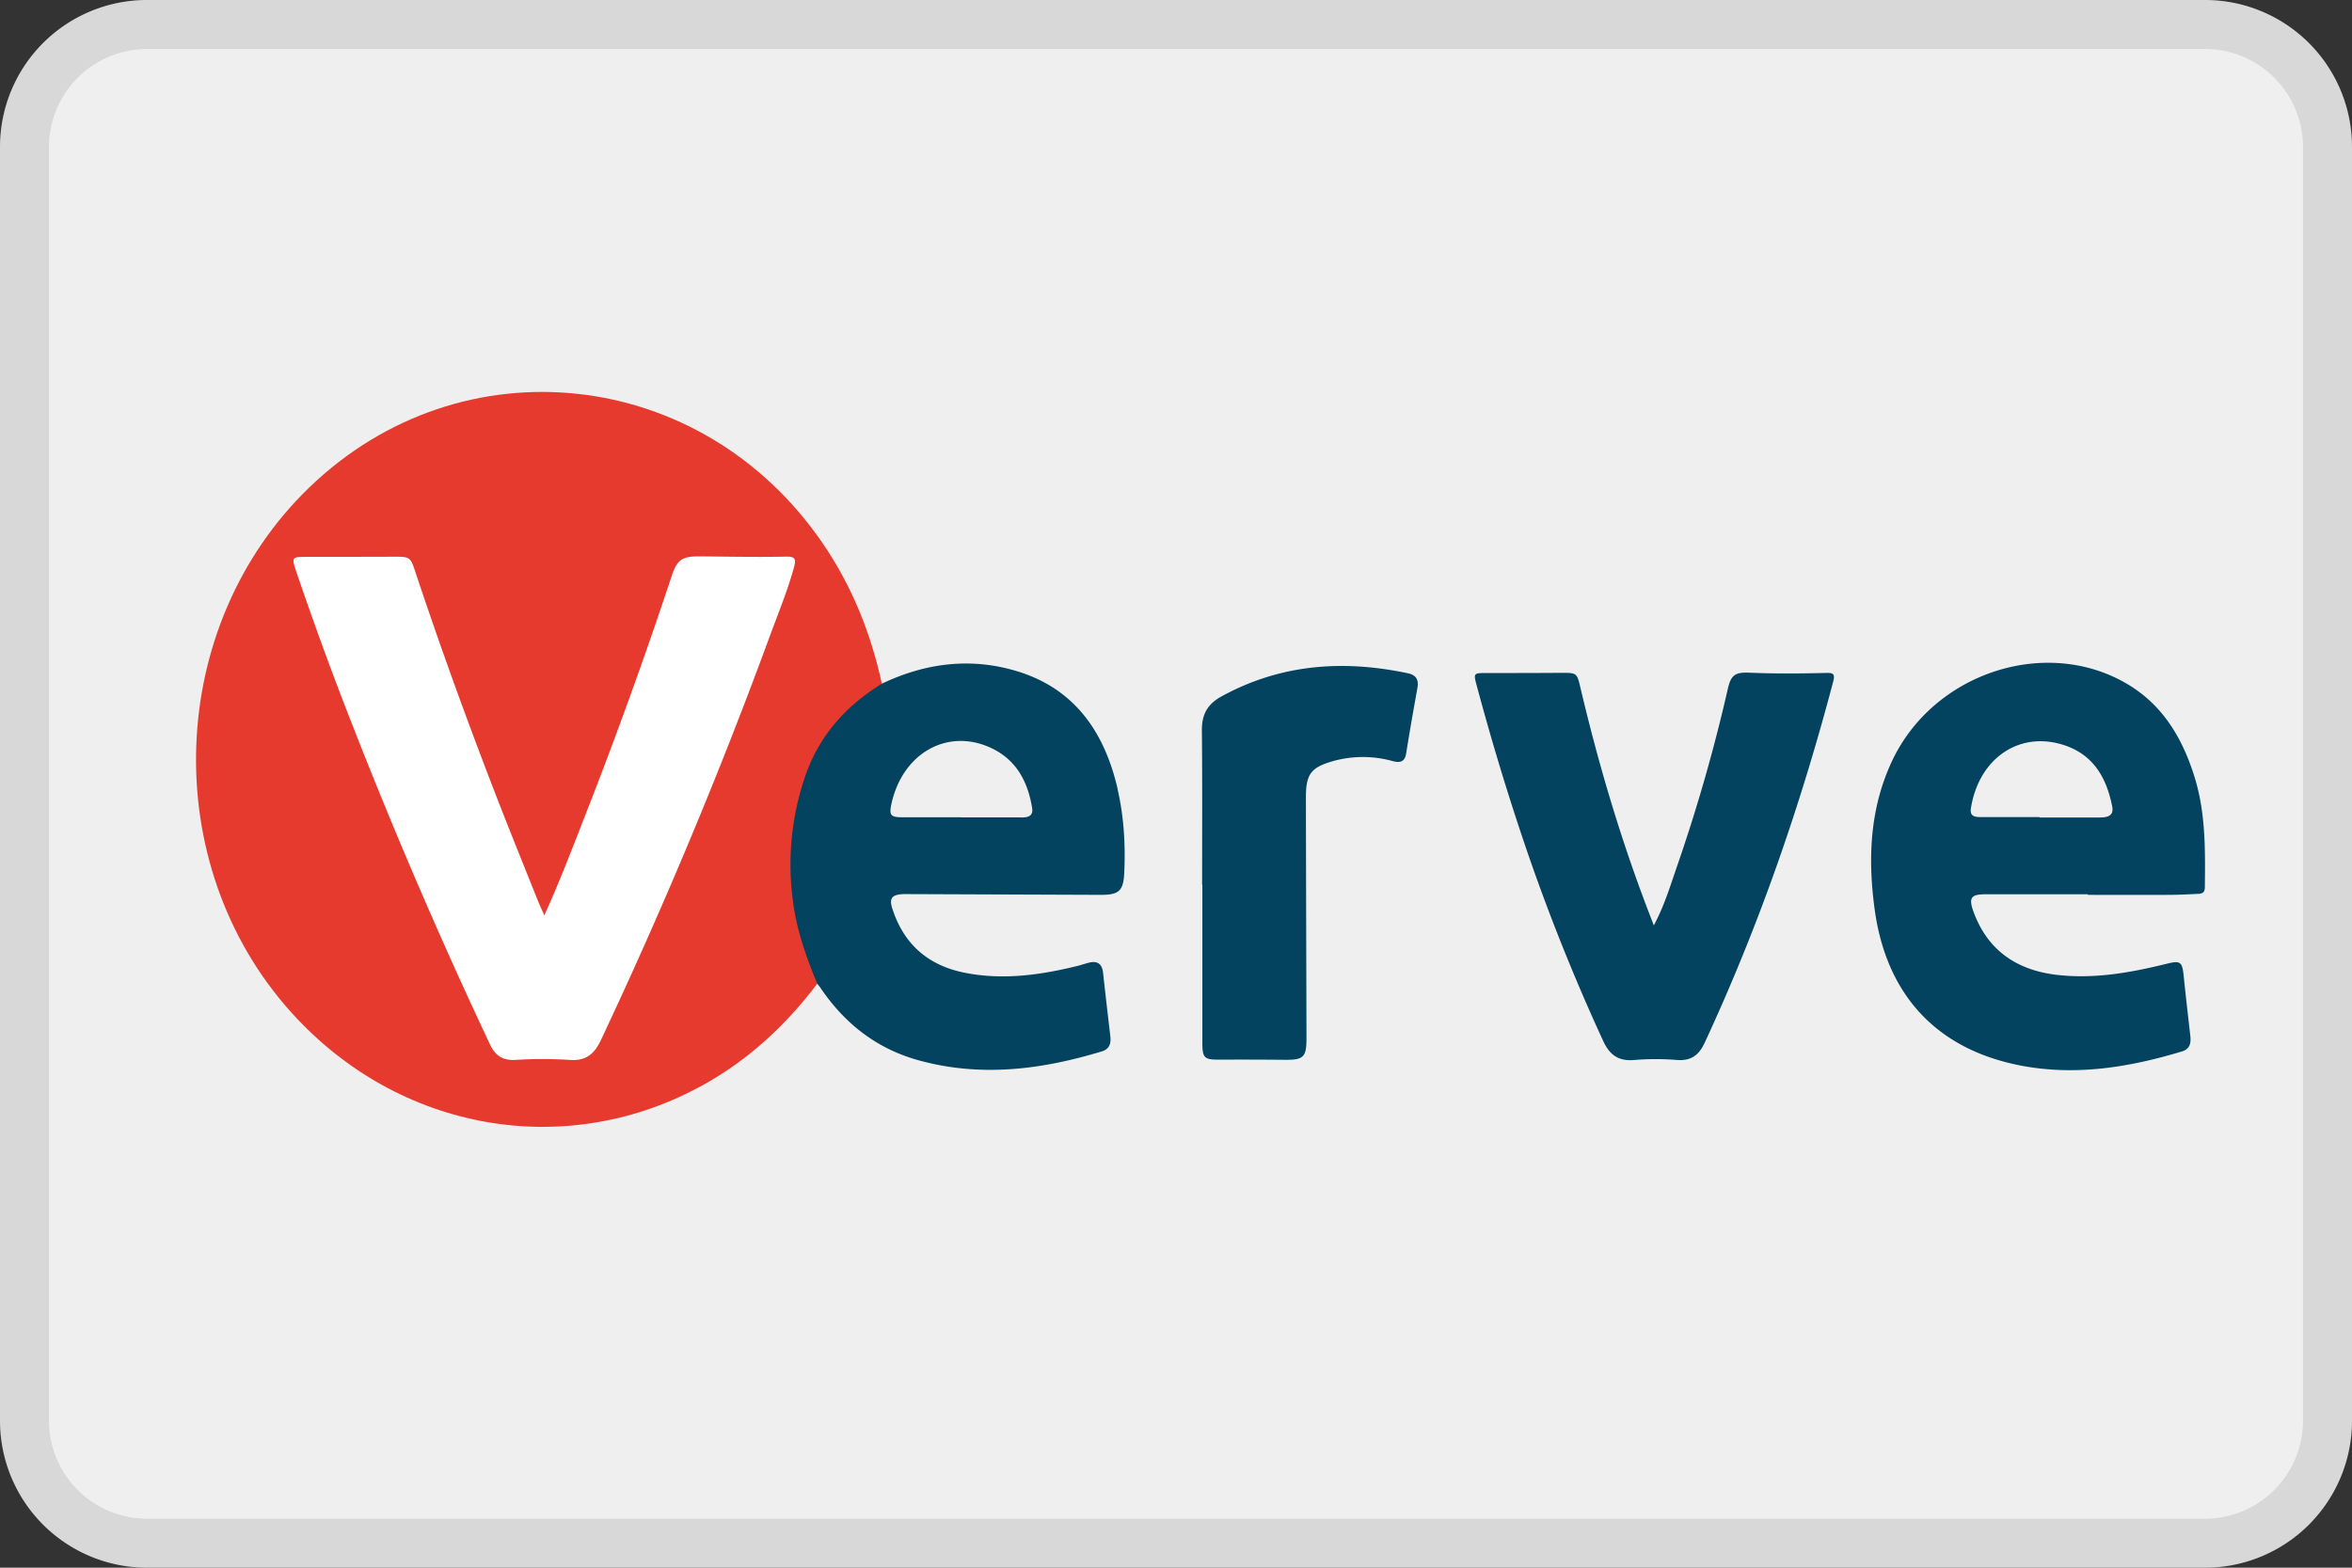
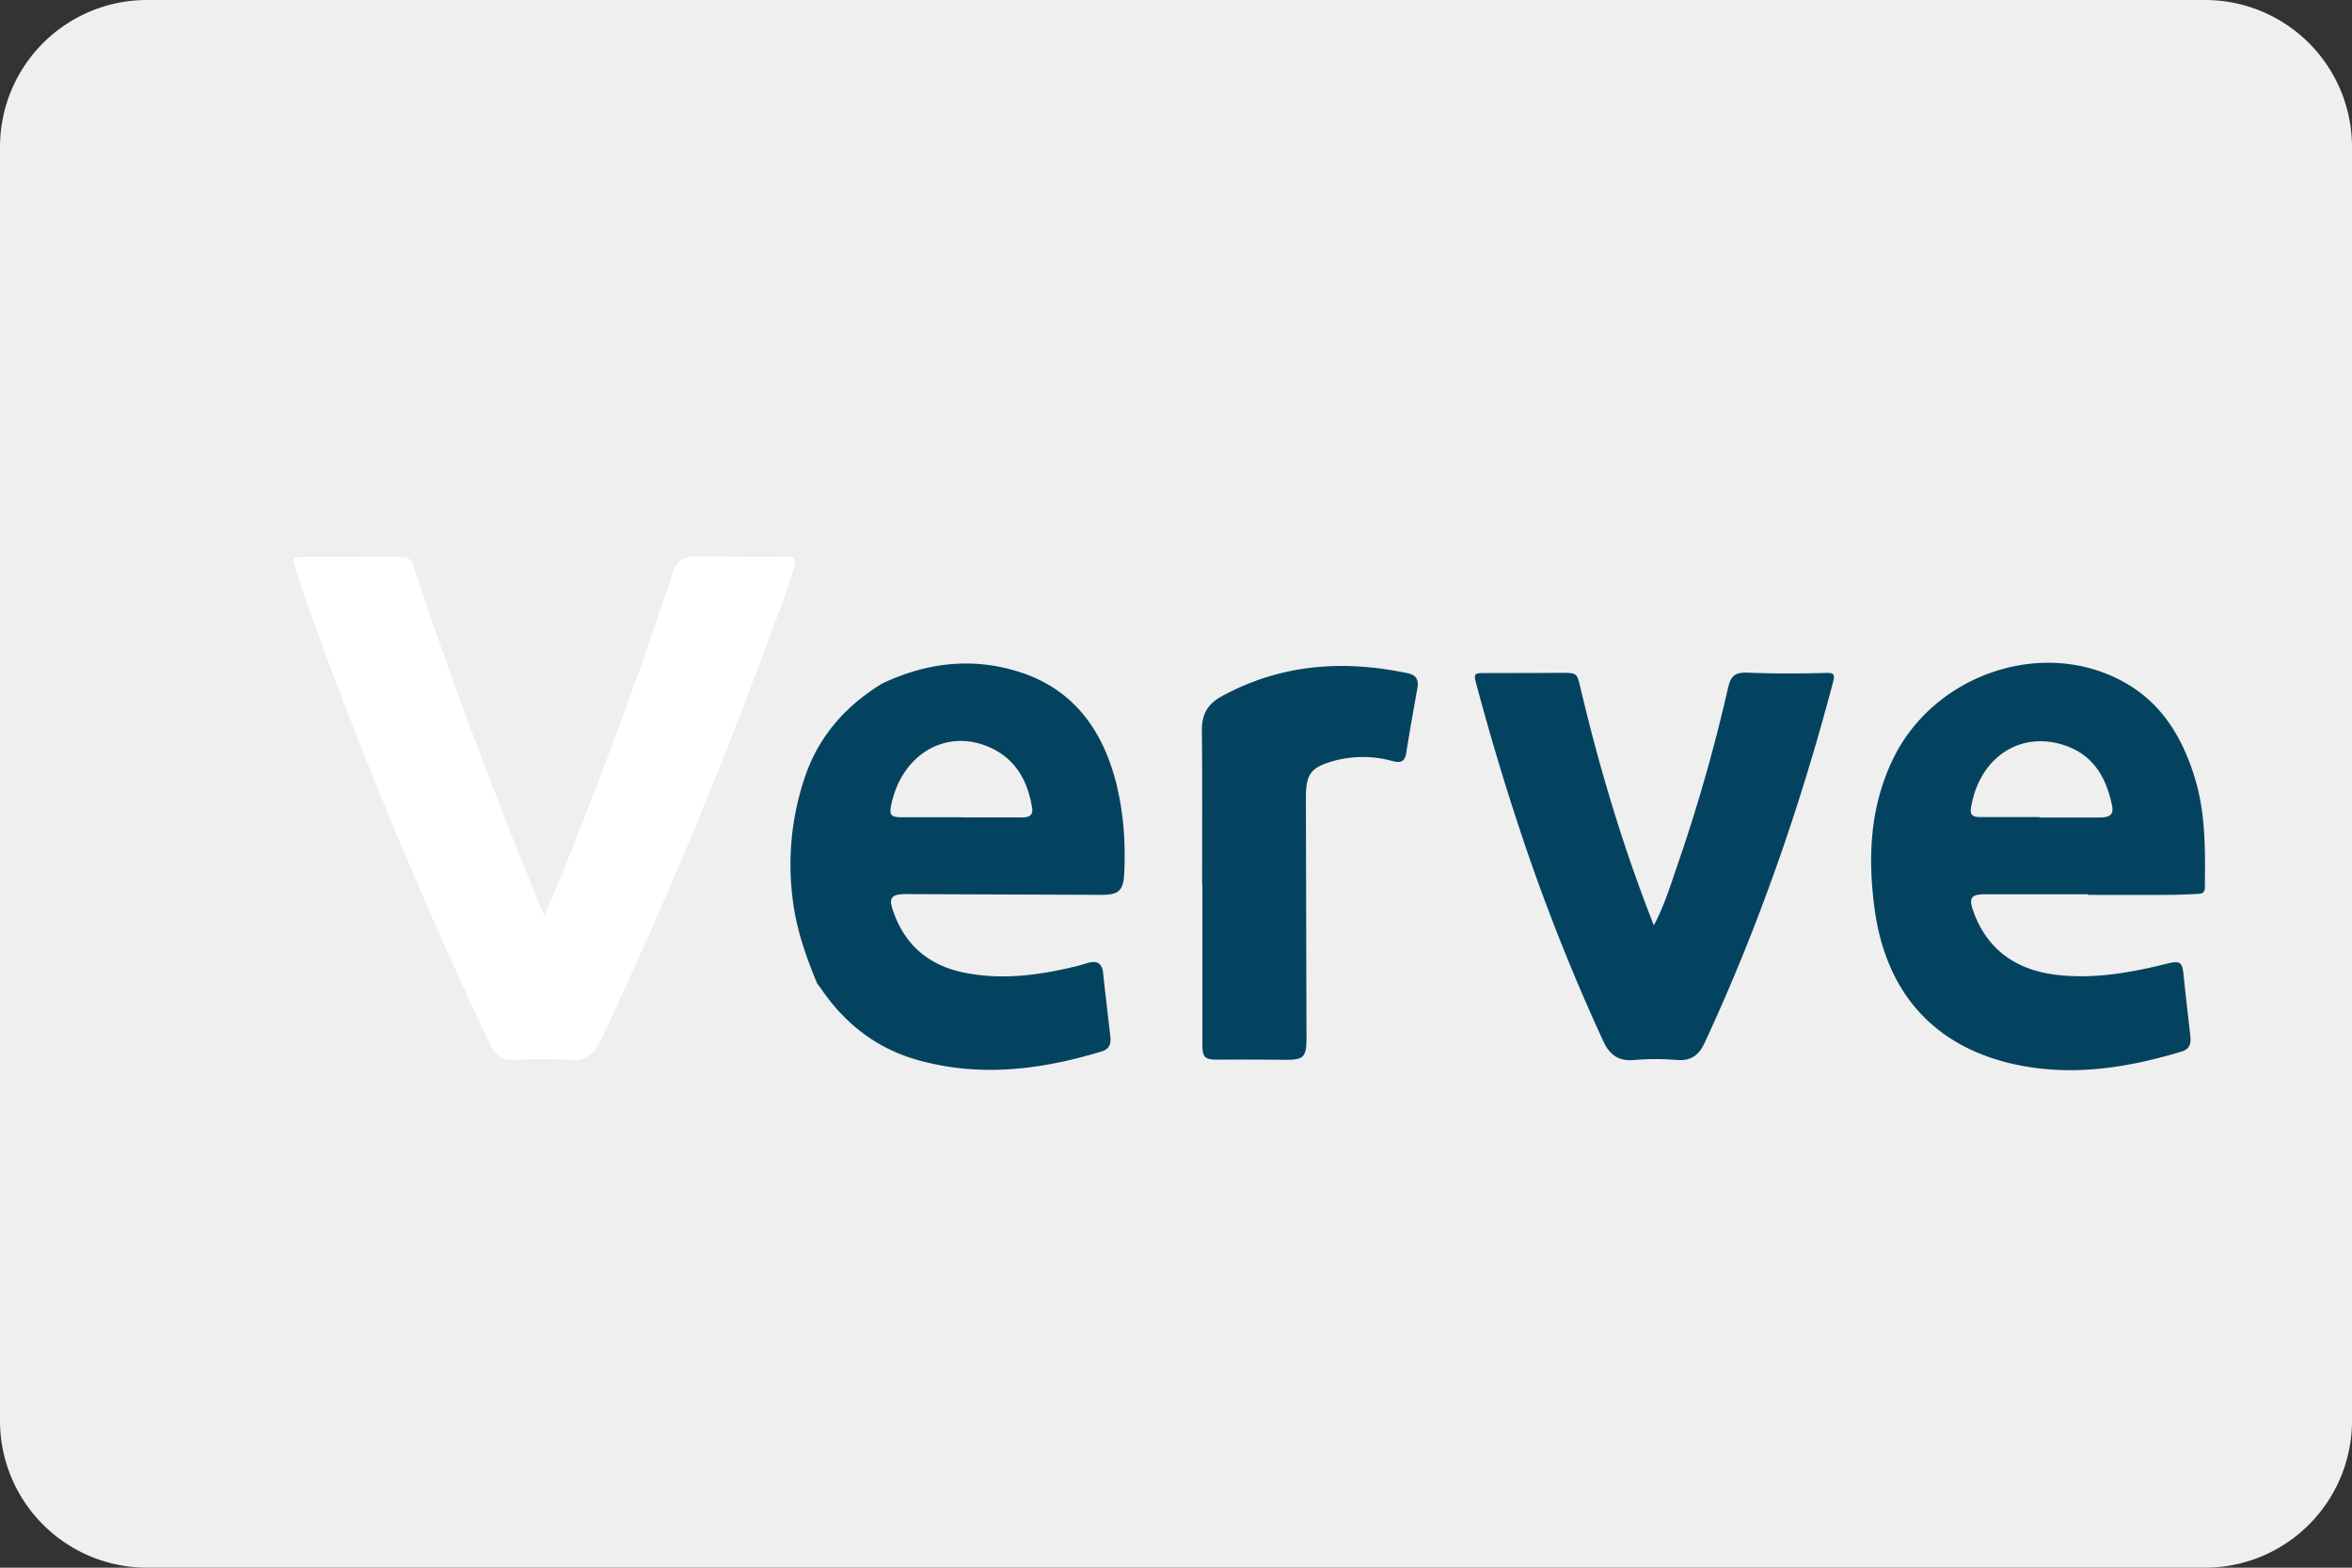
<svg xmlns="http://www.w3.org/2000/svg" width="48" height="32" fill="none">
  <rect width="100%" height="100%" fill="#333333" stroke="none" />
  <path d="M0 3a3 3 0 0 1 3-3h42a3 3 0 0 1 3 3v26a3 3 0 0 1-3 3H3a3 3 0 0 1-3-3V3z" fill="#EFEFEF" />
-   <path fill-rule="evenodd" clip-rule="evenodd" d="M45 1H3a2 2 0 0 0-2 2v26a2 2 0 0 0 2 2h42a2 2 0 0 0 2-2V3a2 2 0 0 0-2-2zM3 0a3 3 0 0 0-3 3v26a3 3 0 0 0 3 3h42a3 3 0 0 0 3-3V3a3 3 0 0 0-3-3H3z" fill="#000" fill-opacity=".1" />
-   <path d="M16.68 20.078c-.633.838-1.386 1.539-2.301 2.052-2.803 1.573-6.238.977-8.435-1.465-2.73-3.031-2.562-7.887.367-10.714 3.116-3.008 8.017-2.47 10.484 1.147.594.87.978 1.828 1.202 2.857-.013.09-.089.126-.152.17-1.061.712-1.506 1.759-1.628 3.002-.096.97.08 1.883.455 2.77.024.059.054.12.006.182l.002-.001z" fill="#E73A2E" />
  <path d="M33.751 18.89c.204-.381.323-.765.452-1.143a34.6 34.6 0 0 0 1.058-3.683c.063-.281.147-.345.432-.333.526.022 1.052.018 1.577.005.139-.003.185.017.142.177-.667 2.533-1.52 4.999-2.623 7.372-.117.253-.278.373-.563.352a5.255 5.255 0 0 0-.874 0c-.318.028-.501-.1-.633-.387a41.235 41.235 0 0 1-1.718-4.362 52.5 52.5 0 0 1-.868-2.91c-.063-.232-.055-.239.186-.24.51 0 1.024 0 1.535-.004.333 0 .328-.001.404.322.354 1.497.787 2.969 1.33 4.407.05.134.102.266.163.425v.002zM24.533 18.062c0-1.05.006-2.101-.005-3.152-.003-.326.115-.538.399-.694 1.208-.662 2.482-.753 3.805-.473.161.033.225.125.196.294-.08.445-.159.892-.23 1.338-.027.18-.128.2-.275.161a2.265 2.265 0 0 0-1.2-.005c-.473.132-.573.268-.572.76.003 1.634.008 3.266.012 4.9 0 .392-.06.446-.447.442a89.576 89.576 0 0 0-1.342-.003c-.293 0-.334-.035-.336-.331V18.06h-.002l-.003.002z" fill="#044360" />
  <path d="M11.108 18.686c.311-.684.565-1.353.826-2.02a96.574 96.574 0 0 0 1.77-4.897c.114-.348.215-.415.579-.412.59.005 1.178.017 1.769.005.19-.003.192.067.153.213-.13.478-.321.937-.491 1.4a101.214 101.214 0 0 1-3.45 8.254c-.137.29-.309.431-.64.406a8.75 8.75 0 0 0-1.108 0c-.255.013-.407-.084-.516-.316a104.384 104.384 0 0 1-2.744-6.357 72.635 72.635 0 0 1-1.209-3.292c-.1-.301-.095-.303.223-.303.597 0 1.193-.001 1.79-.003.312 0 .318.015.417.311.514 1.546 1.07 3.076 1.658 4.594.272.702.556 1.4.835 2.099.04.099.085.196.14.32l-.002-.002z" fill="#fff" />
-   <path d="M44.767 15.797c-.248-.761-.64-1.407-1.34-1.827-1.665-.997-3.987-.236-4.826 1.59-.442.958-.483 1.968-.343 2.999.24 1.764 1.282 2.874 3.011 3.197 1.113.207 2.191.028 3.258-.293.168-.05.19-.173.173-.322-.046-.408-.094-.814-.135-1.222-.03-.29-.068-.316-.35-.246-.742.184-1.49.316-2.257.224-.802-.099-1.397-.498-1.684-1.291-.102-.282-.046-.352.245-.352h2.089v.012c.547 0 1.095.002 1.642 0 .2 0 .397-.01.597-.02.075-.003.148-.01.15-.13.008-.782.02-1.56-.23-2.317v-.002zm-1.933.89h-1.212v-.009h-1.211c-.124 0-.213-.026-.188-.182.168-1.05 1.037-1.61 1.966-1.263.557.208.808.673.917 1.228.041.21-.12.226-.272.226zM22.809 16.105c-.27-1.171-.887-2.058-2.073-2.41-.937-.279-1.856-.16-2.738.26-.727.447-1.272 1.052-1.559 1.87a5.566 5.566 0 0 0-.254 2.59c.076.58.27 1.126.493 1.663.021.028.045.055.064.083.5.74 1.158 1.252 2.023 1.487 1.261.343 2.49.186 3.716-.185.168-.05.196-.168.178-.318-.05-.428-.1-.857-.147-1.287-.02-.185-.116-.252-.292-.207-.07.018-.137.04-.204.059-.772.192-1.55.304-2.341.143-.737-.15-1.236-.583-1.467-1.316-.061-.194-.008-.268.19-.284.07-.005.141-.002.212-.002l3.859.015c.373 0 .46-.084.476-.467.025-.57-.01-1.139-.138-1.694h.002zm-1.97.58h-1.215v-.003h-1.215c-.232 0-.265-.042-.218-.266.226-1.05 1.158-1.57 2.053-1.14.5.242.732.68.819 1.212.03.177-.09.199-.226.199l.002-.002z" fill="#044360" />
+   <path d="M44.767 15.797c-.248-.761-.64-1.407-1.34-1.827-1.665-.997-3.987-.236-4.826 1.59-.442.958-.483 1.968-.343 2.999.24 1.764 1.282 2.874 3.011 3.197 1.113.207 2.191.028 3.258-.293.168-.05.19-.173.173-.322-.046-.408-.094-.814-.135-1.222-.03-.29-.068-.316-.35-.246-.742.184-1.49.316-2.257.224-.802-.099-1.397-.498-1.684-1.291-.102-.282-.046-.352.245-.352h2.089v.012c.547 0 1.095.002 1.642 0 .2 0 .397-.01.597-.02.075-.003.148-.01.15-.13.008-.782.02-1.56-.23-2.317v-.002zm-1.933.89h-1.212v-.009h-1.211c-.124 0-.213-.026-.188-.182.168-1.05 1.037-1.61 1.966-1.263.557.208.808.673.917 1.228.041.21-.12.226-.272.226zM22.809 16.105c-.27-1.171-.887-2.058-2.073-2.41-.937-.279-1.856-.16-2.738.26-.727.447-1.272 1.052-1.559 1.87a5.566 5.566 0 0 0-.254 2.59c.076.58.27 1.126.493 1.663.021.028.045.055.064.083.5.74 1.158 1.252 2.023 1.487 1.261.343 2.49.186 3.716-.185.168-.05.196-.168.178-.318-.05-.428-.1-.857-.147-1.287-.02-.185-.116-.252-.292-.207-.07.018-.137.04-.204.059-.772.192-1.55.304-2.341.143-.737-.15-1.236-.583-1.467-1.316-.061-.194-.008-.268.19-.284.07-.005.141-.002.212-.002l3.859.015c.373 0 .46-.084.476-.467.025-.57-.01-1.139-.138-1.694h.002zm-1.97.58h-1.215v-.003h-1.215c-.232 0-.265-.042-.218-.266.226-1.05 1.158-1.57 2.053-1.14.5.242.732.68.819 1.212.03.177-.09.199-.226.199z" fill="#044360" />
</svg>